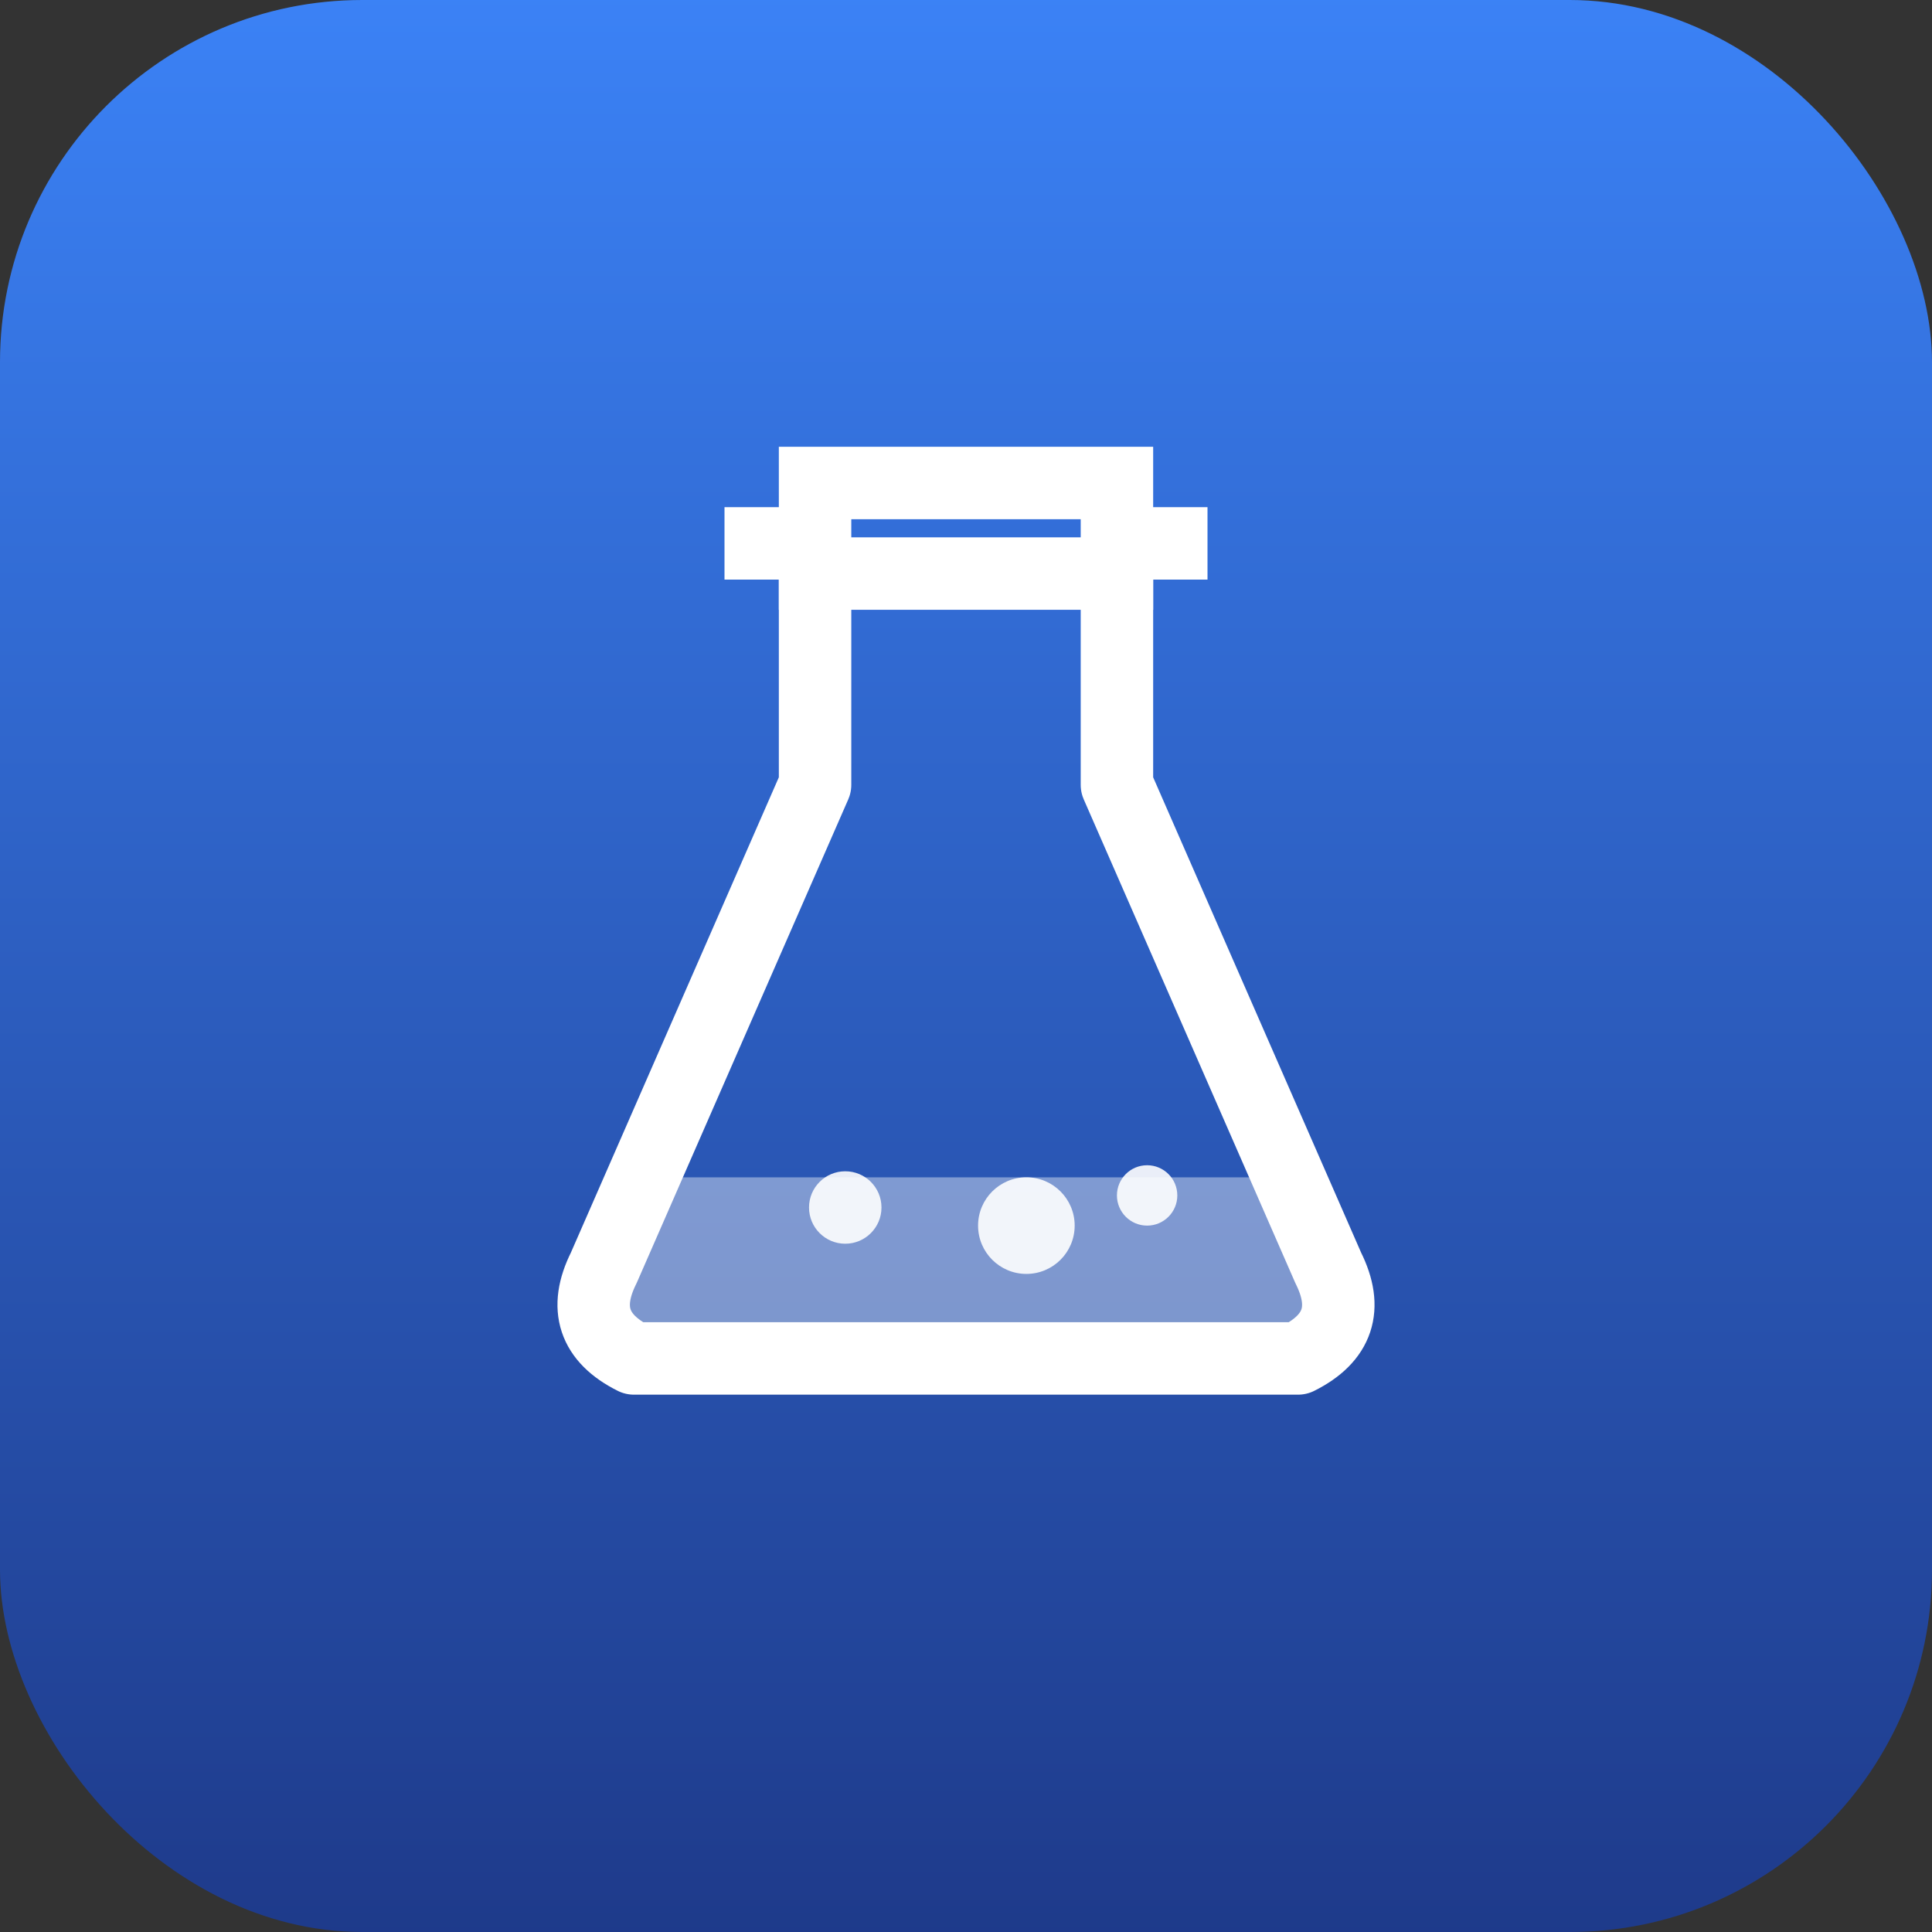
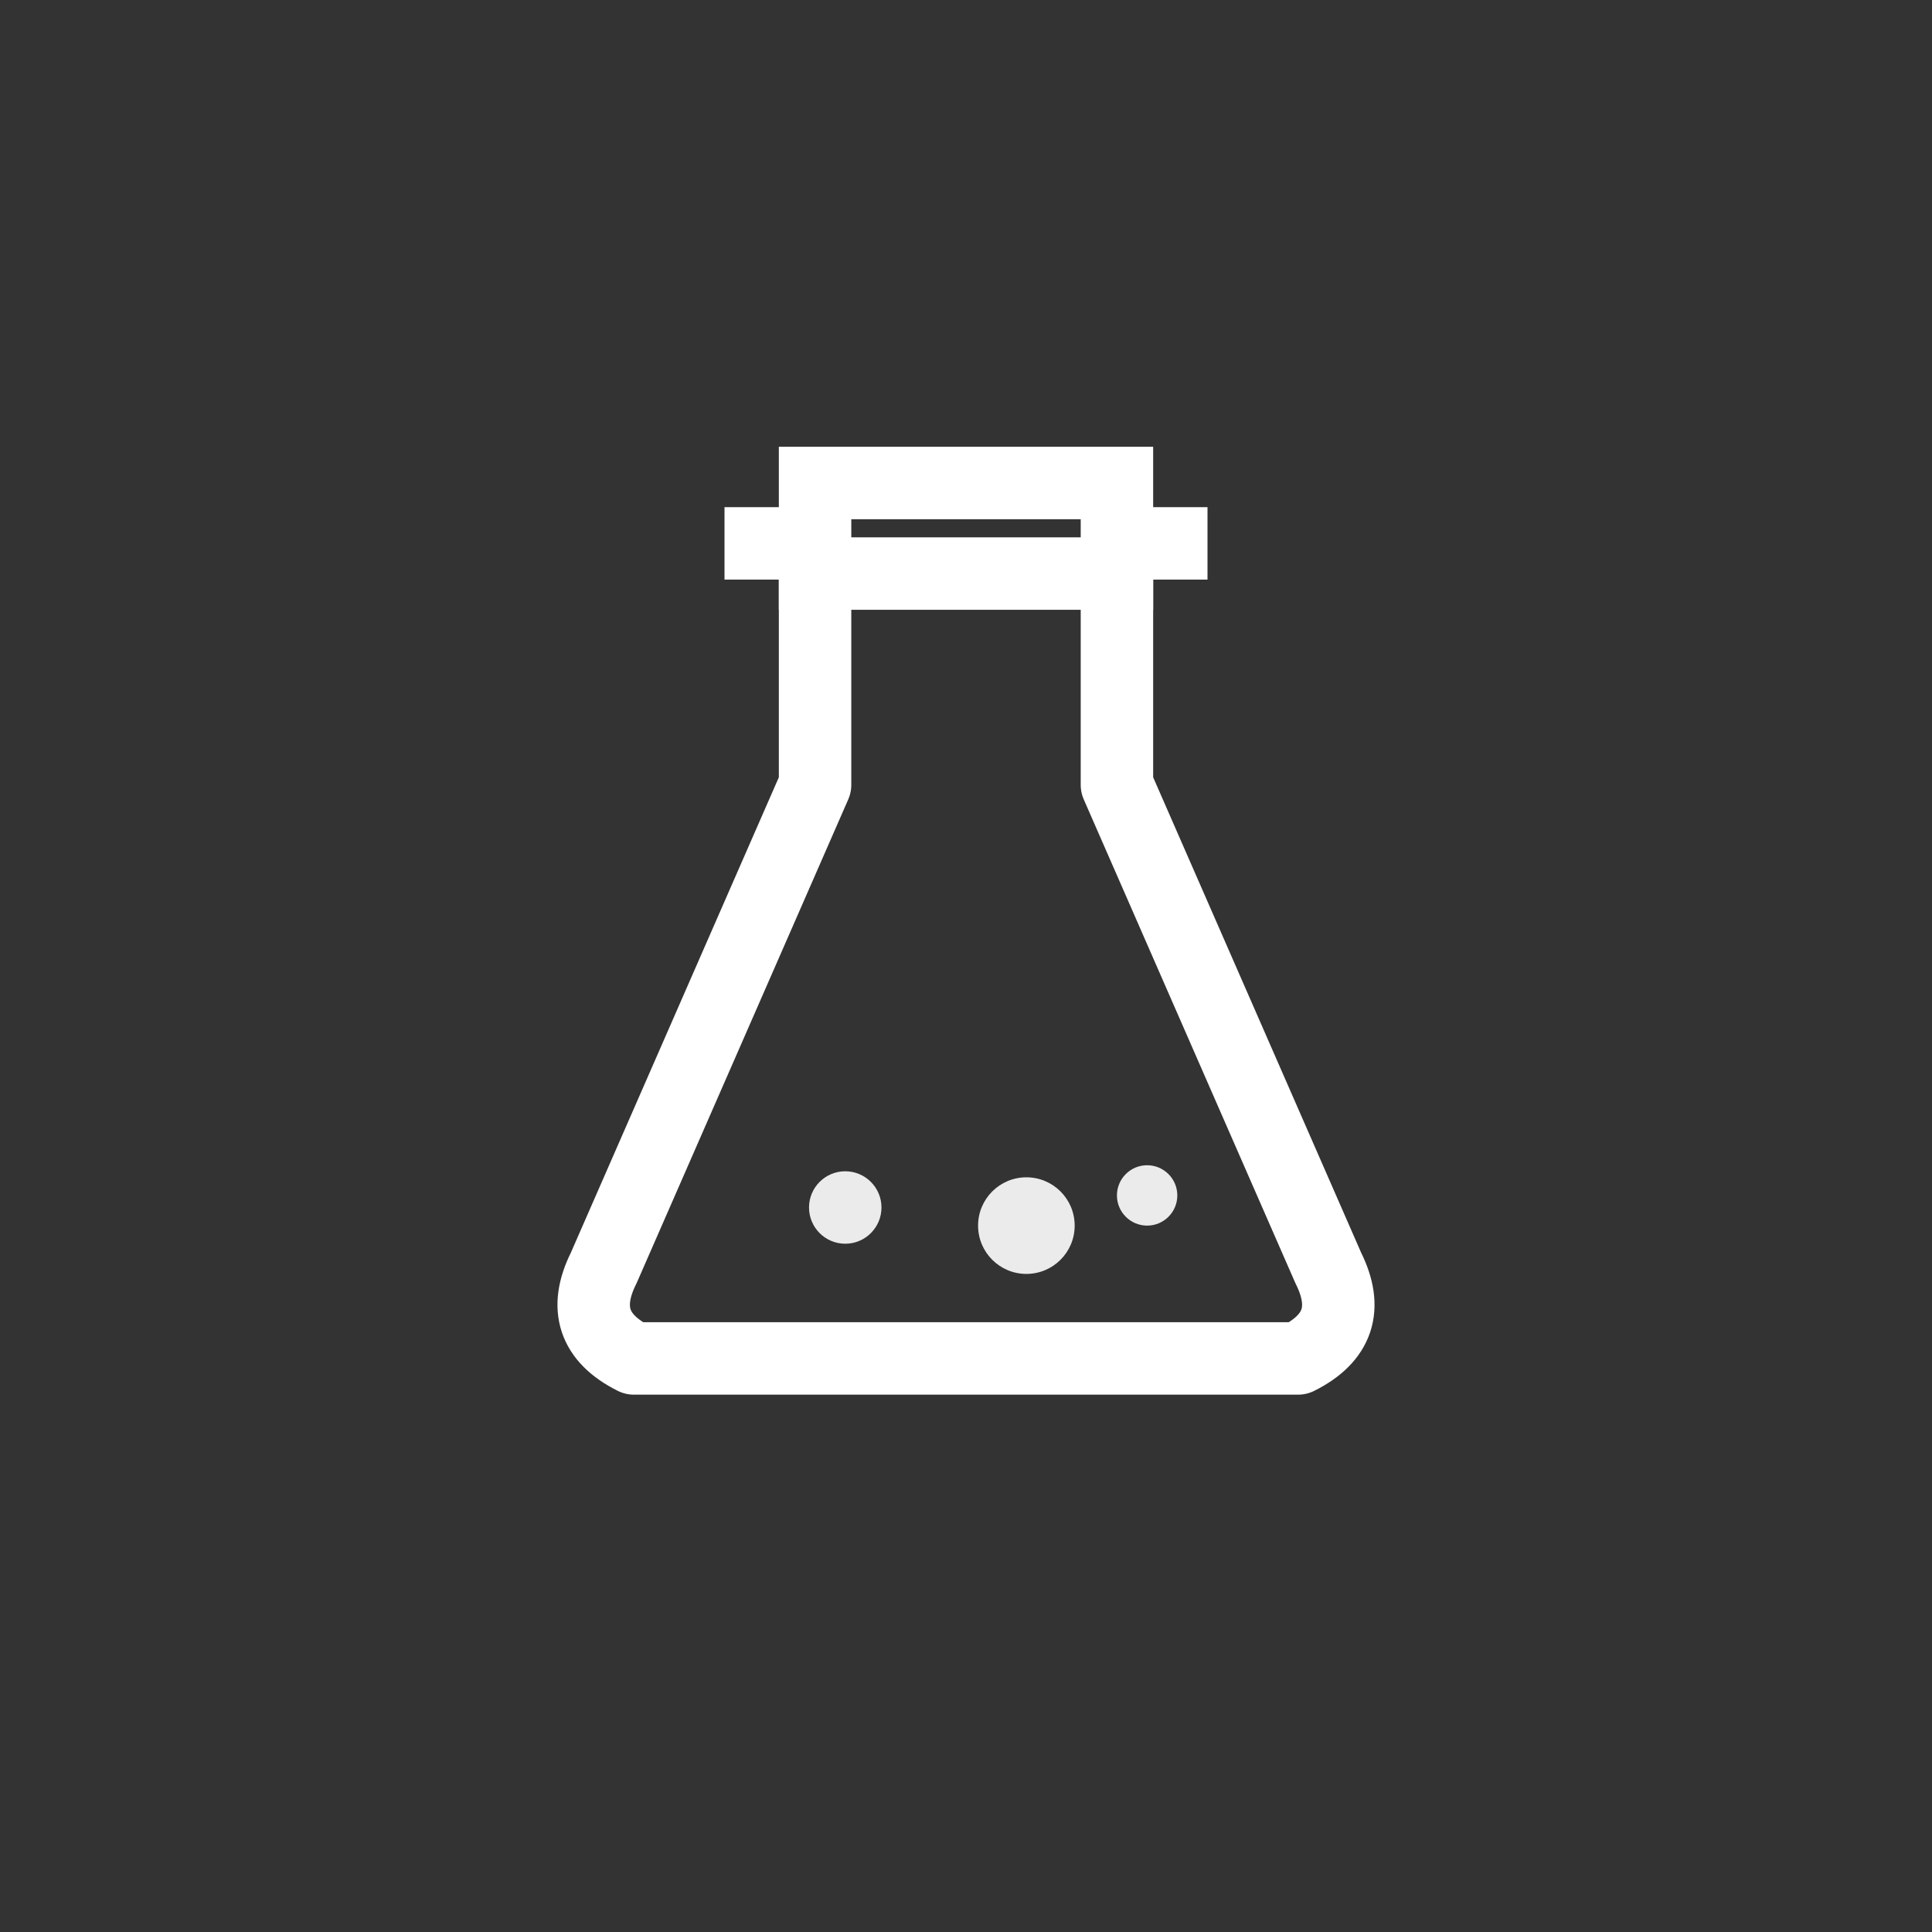
<svg xmlns="http://www.w3.org/2000/svg" viewBox="0 0 32 32">
  <rect x="0" y="0" width="32" height="32" fill="#333333" stroke="none" />
  <defs>
    <linearGradient id="fg" x1="0%" y1="0%" x2="0%" y2="100%">
      <stop offset="0%" style="stop-color:#3b82f6;stop-opacity:1" />
      <stop offset="100%" style="stop-color:#1e3a8a;stop-opacity:1" />
    </linearGradient>
  </defs>
-   <rect width="32" height="32" fill="url(#fg)" rx="6" />
  <g transform="translate(16, 16)">
    <path d="M -4,-7 L -2.5,-7 L -2.5,-3 L -6,5 Q -6.5,6 -5.5,6.5 L 5.5,6.5 Q 6.5,6 6,5 L 2.5,-3 L 2.5,-7 L 4,-7" fill="none" stroke="white" stroke-width="1.2" stroke-linejoin="round" />
    <rect x="-2.5" y="-8" width="5" height="1.5" fill="none" stroke="white" stroke-width="1.2" />
-     <path d="M -5.5,3.5 L -6,5 Q -6.5,6 -5.5,6.5 L 5.5,6.5 Q 6.5,6 6,5 L 5.5,3.5 Z" fill="white" opacity="0.4" />
    <circle cx="-2" cy="4" r="0.6" fill="white" opacity="0.9" />
    <circle cx="1" cy="4.3" r="0.8" fill="white" opacity="0.9" />
    <circle cx="3" cy="3.8" r="0.5" fill="white" opacity="0.9" />
  </g>
</svg>